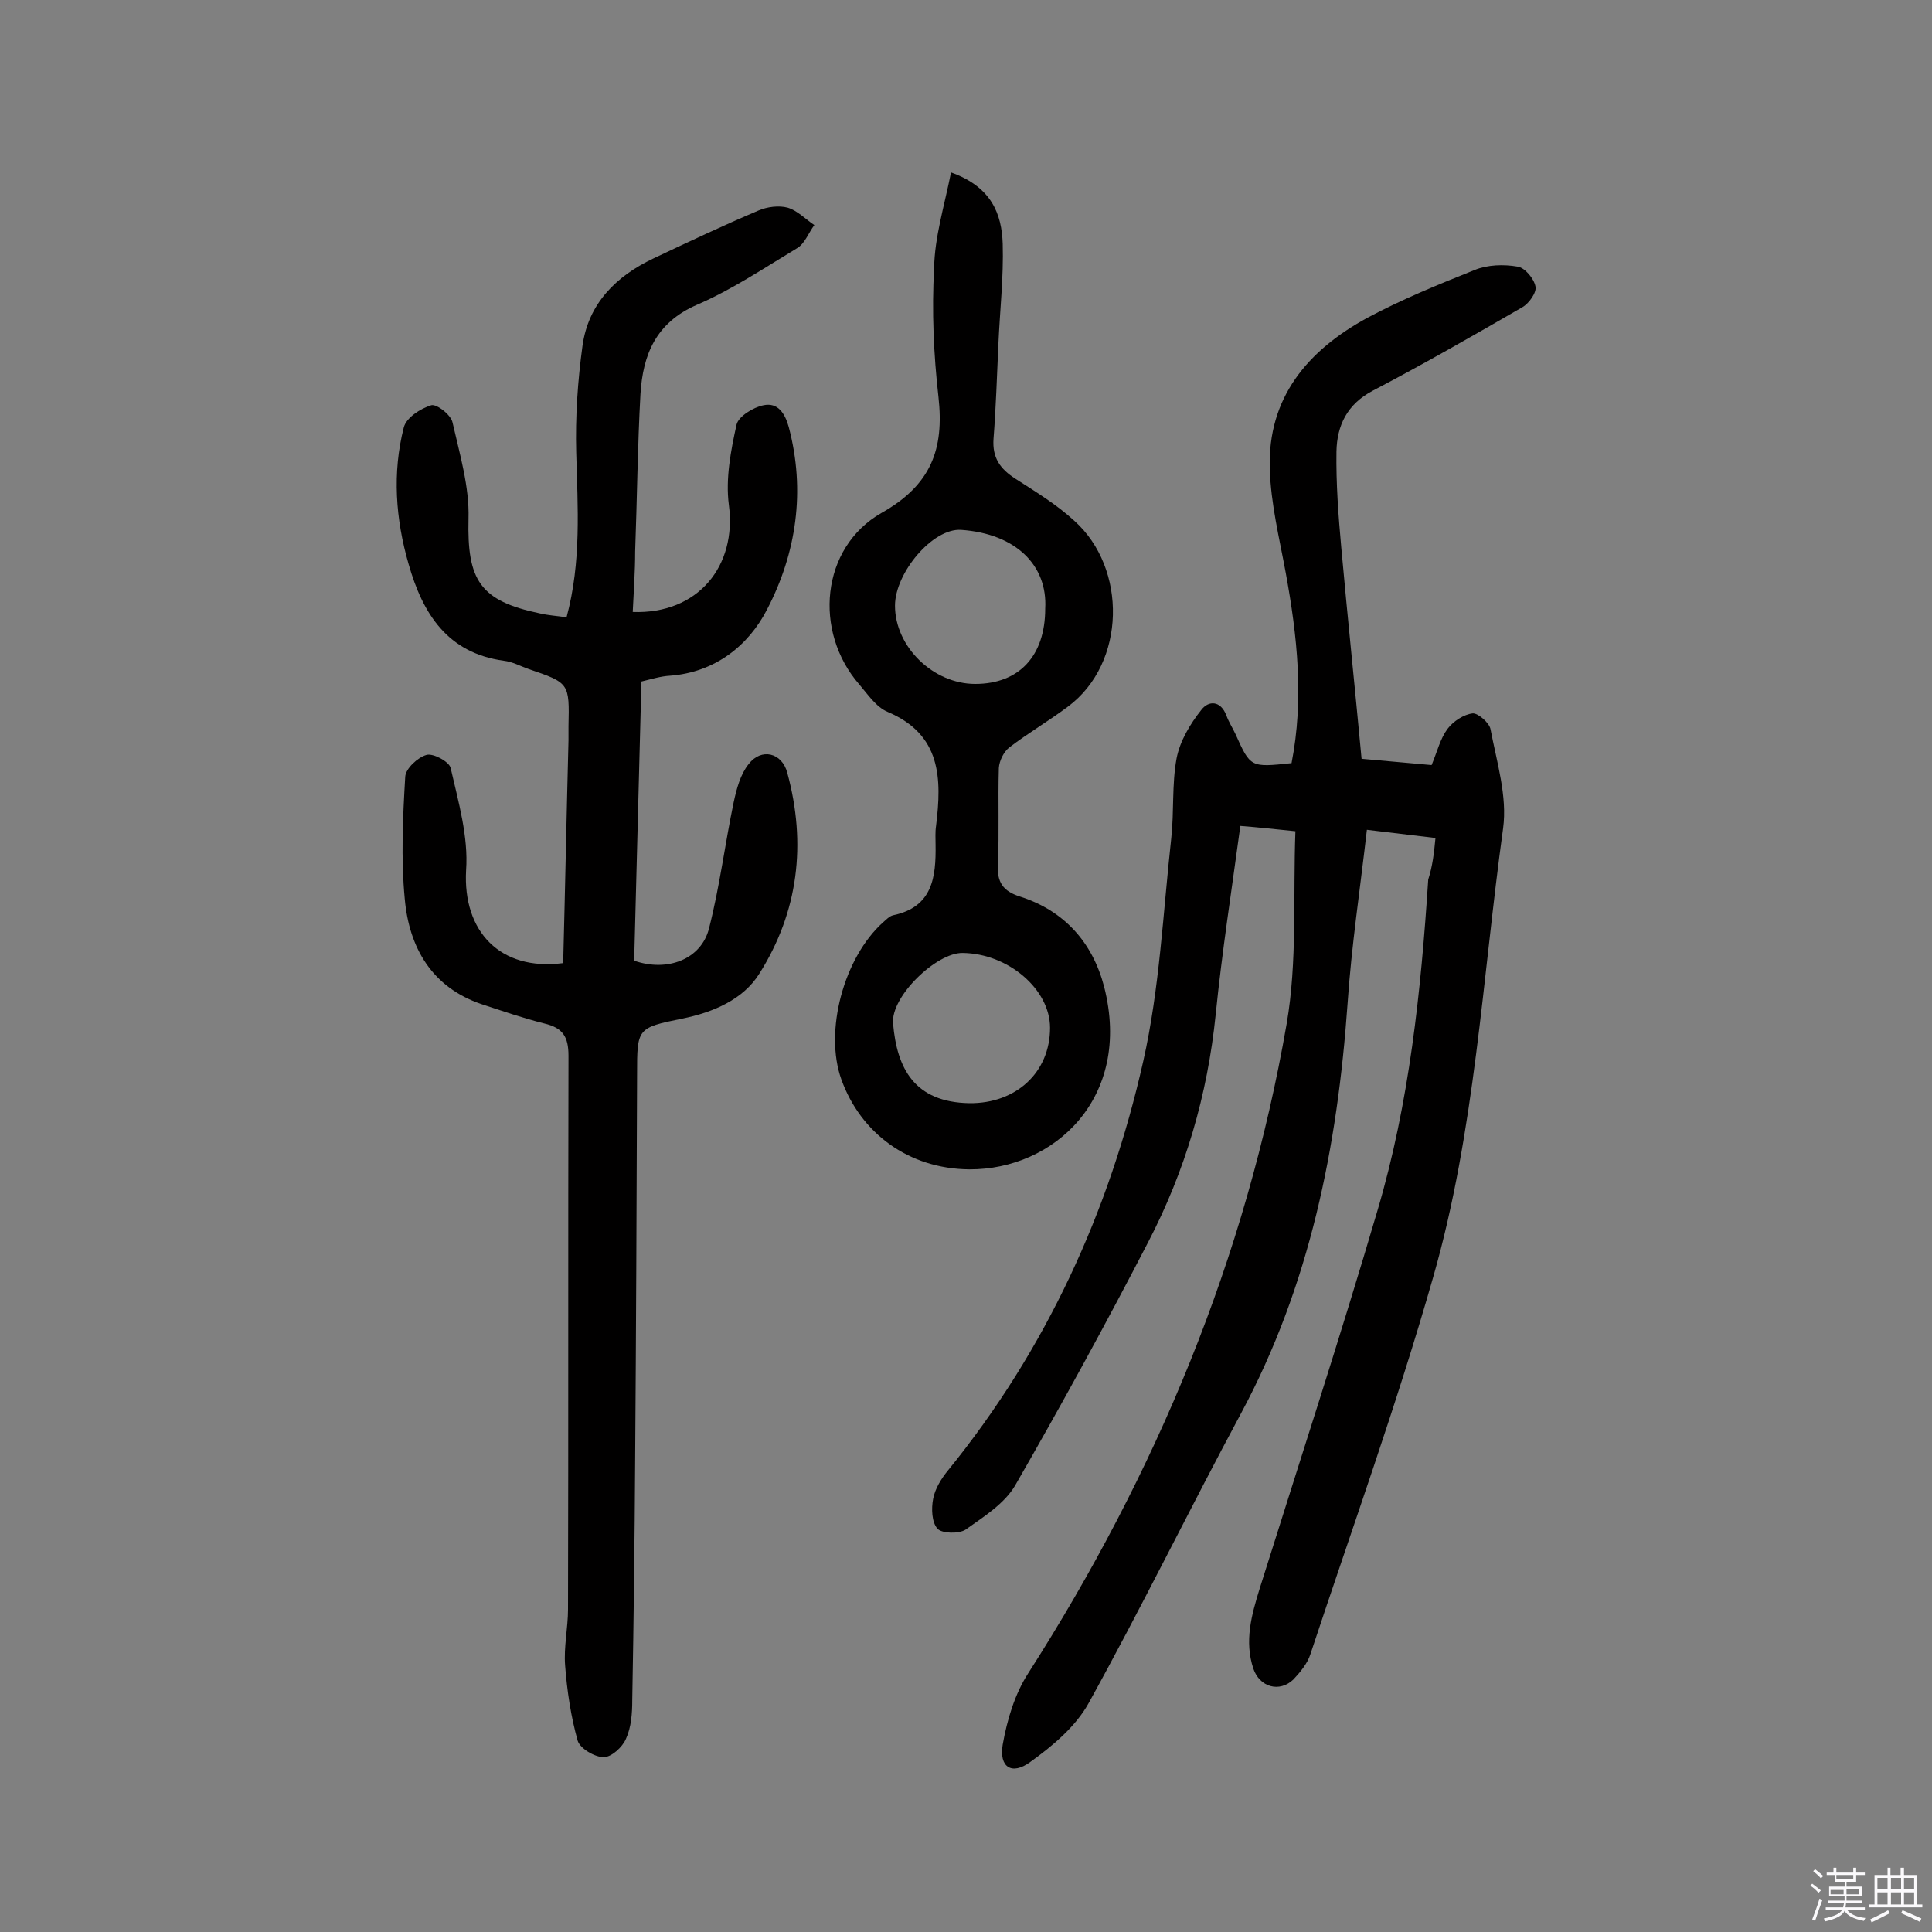
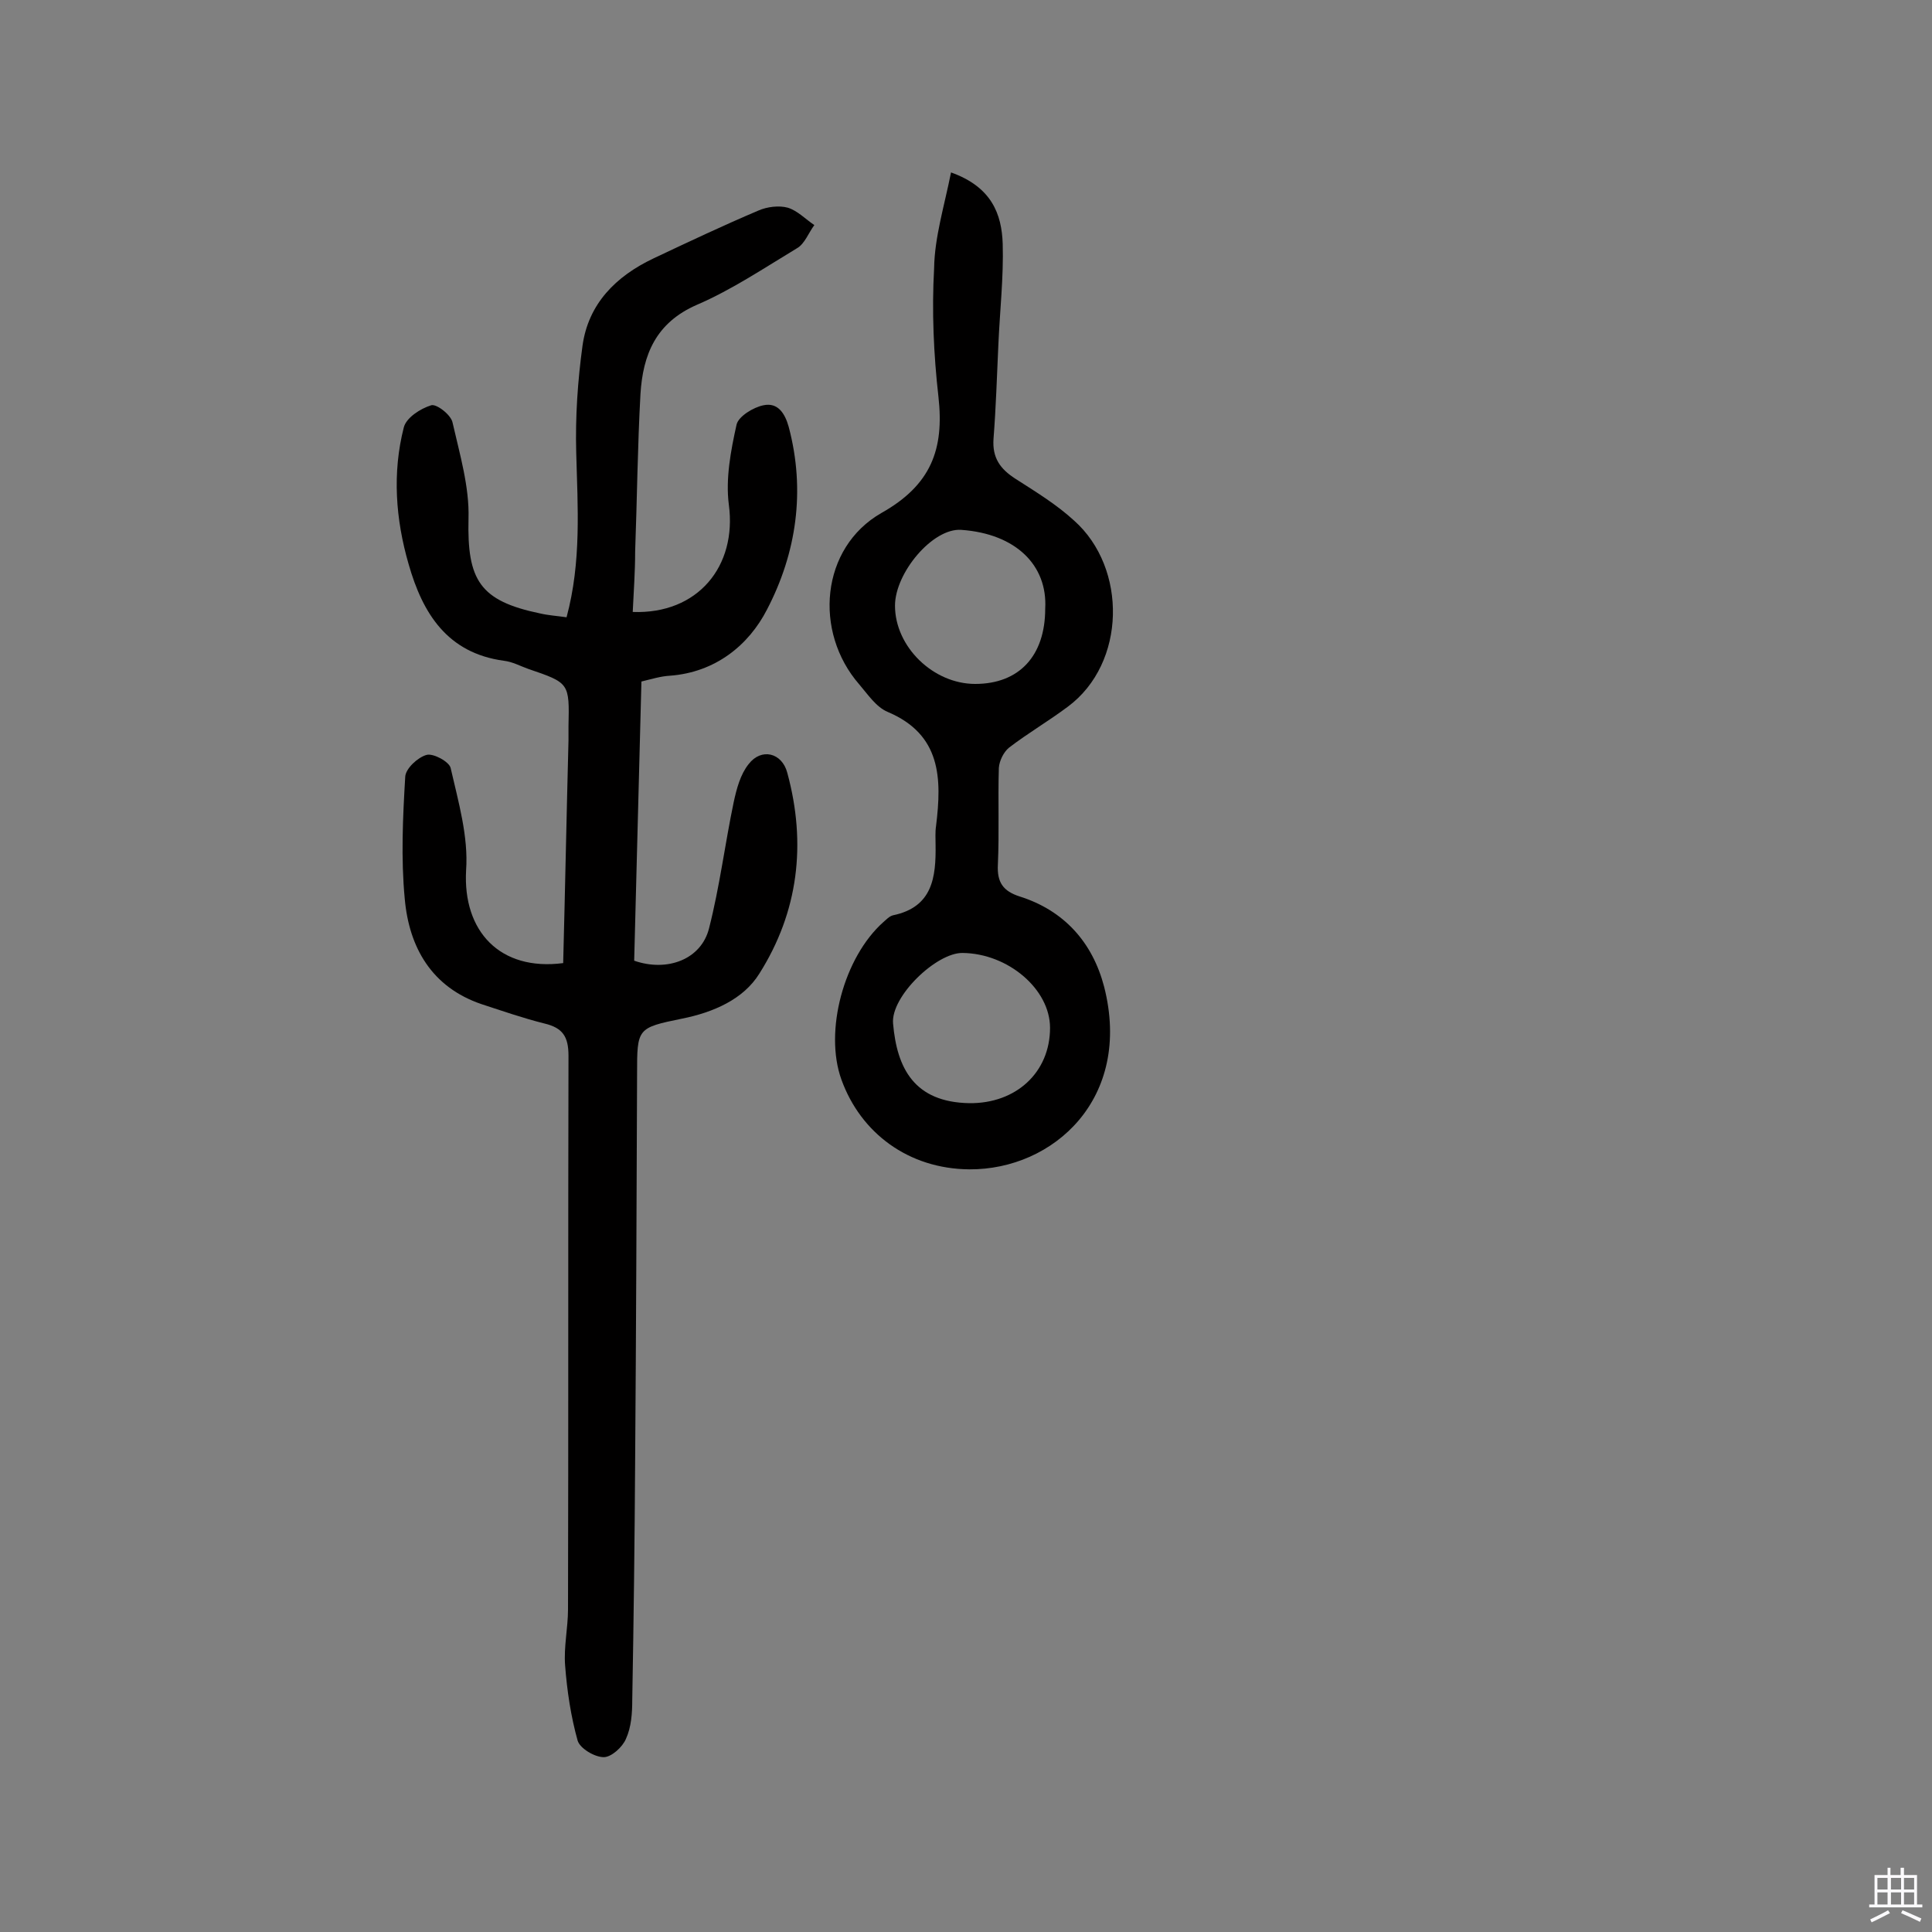
<svg xmlns="http://www.w3.org/2000/svg" enable-background="new 0 0 400 400" viewBox="0 0 400 400">
  <rect x="0" y="0" width="400" height="400" fill="#808080" stroke="none" />
-   <path d="m374.8 390.4.4-.4c.7.5 1.3 1 1.8 1.4l-.5.5c-.5-.6-1.1-1.1-1.7-1.5zm1 7.3-.6-.3c.5-1.4 1.1-2.8 1.5-4.3.2.1.4.2.6.3-.5 1.3-1 2.8-1.5 4.3zm-.4-10.3.4-.4c.4.3 1 .8 1.7 1.4l-.5.5c-.4-.5-1-1-1.6-1.5zm2.5.3h1.7v-1h.6v1h3.5v-1h.6v1h1.8v.5h-1.8v1.4h-2v1h3.2v2h-3.2v.9h3.3v.5h-3.4c0 .3-.1.6-.1.9h4v.5h-3.7c.7.9 1.9 1.5 3.8 1.7-.1.2-.2.4-.3.6-2.1-.4-3.5-1.1-4-2.1-.4 1-1.8 1.7-4 2.2-.1-.2-.2-.4-.3-.6 2.1-.4 3.4-1 3.8-1.8h-3.4v-.5h3.6c.1-.3.1-.6.2-.9h-3.3v-.5h3.4c0-.3 0-.6 0-.9h-3.2v-2h3.3v-1h-2.1v-1.4h-1.7v-.5zm1.1 3.5v1h2.7c0-.3 0-.4 0-.4 0-.1 0-.2 0-.2 0-.1 0-.2 0-.3h-2.7zm1.2-3v.9h3.5v-.9zm4.7 3h-2.6v.6.4h2.6z" fill="#fbfafc" />
  <path d="m393.6 386.7h.6v1.5h2.7v6.1h1.1v.6h-11v-.6h1.1v-6.1h2.7v-1.5h.6v1.5h2.1v-1.5zm-2.7 8.8.4.6c-1.2.6-2.5 1.3-3.8 1.9-.1-.2-.2-.4-.3-.6 1.2-.6 2.5-1.2 3.7-1.9zm-2.2-6.7v2.4h2.1v-2.4zm0 3v2.5h2.1v-2.5zm2.8-3v2.4h2.1v-2.4zm0 3v2.5h2.1v-2.5zm6 6.1c-1.4-.7-2.7-1.3-3.9-1.8l.3-.6c1.5.6 2.7 1.2 3.9 1.7zm-1.2-9.1h-2.1v2.4h2.1zm-2.1 3v2.5h2.1v-2.5z" fill="#fbfafc" />
  <g fill="#010000">
-     <path d="m297.2 173.5c-4.9-.6-9.3-1.1-14.2-1.7-1.4 12.3-3.2 24.1-4 36-2.1 29.7-7.8 58.3-22.1 84.9-10.7 19.9-20.6 40.2-31.5 59.9-2.7 4.9-7.5 8.9-12.1 12.2-3.8 2.8-6.5 1.1-5.7-3.6.9-5.1 2.5-10.5 5.3-14.8 26.5-41.4 45.1-86 53.5-134.5 2.2-12.8 1.3-26.2 1.8-39.8-4-.4-7.5-.8-11.4-1.1-1.8 13.3-3.8 26.1-5.1 39-1.7 16.7-6.3 32.4-14 47.2-8.8 17-18 33.8-27.5 50.3-2.2 3.8-6.5 6.5-10.3 9.2-1.4.9-4.9.8-5.8-.2-1.2-1.3-1.3-4.2-.9-6.2.4-2.1 1.7-4.2 3.1-5.9 20.3-25 33.4-53.6 40.4-84.7 3.4-15.1 4.1-30.8 5.8-46.2.6-5.5.1-11.1 1.1-16.5.7-3.6 2.8-7.1 5.1-10 1.5-2 4-2 5.2 1.1.5 1.4 1.3 2.6 1.9 3.9 3.1 6.9 3.1 6.9 11.6 6 2.6-13.2 1.2-26.3-1.2-39.4-1.3-7.1-3.1-14.3-3.3-21.5-.5-14.8 7.9-24.6 20.2-31.3 7.1-3.8 14.7-6.9 22.2-9.9 2.7-1.1 6-1.2 8.9-.7 1.5.2 3.4 2.5 3.7 4.1.3 1.2-1.3 3.5-2.7 4.3-10.2 5.9-20.5 11.8-31 17.3-5.3 2.8-7.4 7.2-7.5 12.6-.1 6.6.4 13.3 1 19.9 1.3 14.4 2.8 28.7 4.2 43.7 4.8.4 9.7.9 14.5 1.3 1.2-2.9 1.8-5.5 3.3-7.5 1.2-1.6 3.4-3 5.2-3.2 1.1-.1 3.5 2 3.7 3.3 1.3 6.8 3.5 13.9 2.6 20.5-4.3 31.1-5.8 62.7-14.5 93-7.5 26.3-16.8 52-25.4 78-.6 1.9-2.1 3.7-3.5 5.2-2.9 2.8-7 1.6-8.3-2.2-1.9-5.7-.4-11.1 1.3-16.6 8.2-26.1 16.7-52.1 24.4-78.3 6.6-22.3 9-45.4 10.5-68.5.9-2.8 1.2-5.5 1.5-8.6z" />
    <path d="m131 126.7c13.5.5 21.6-9.5 19.9-22.2-.7-5.4.4-11.2 1.6-16.6.4-1.7 3.5-3.6 5.6-4 2.9-.6 4.4 1.6 5.2 4.5 3.5 13.2 1.6 26.1-4.5 37.8-3.8 7.4-10.7 13-20.1 13.7-1.9.1-3.8.7-5.9 1.2-.5 19.4-1 38.7-1.5 57.8 6.9 2.4 13.9-.3 15.5-6.7 2.2-8.6 3.3-17.5 5.1-26.1.6-2.8 1.4-5.8 3.1-7.9 2.6-3.4 6.9-2.4 8 1.8 4 14.7 2.3 28.8-5.8 41.6-3.3 5.3-9.5 8-16 9.3-9.3 1.9-9.3 2-9.3 11.5-.1 26.6-.2 53.3-.4 79.9-.1 16.6-.3 33.1-.6 49.7 0 2.7-.2 5.6-1.3 8-.7 1.7-3 3.8-4.6 3.8-1.9 0-4.9-1.8-5.4-3.4-1.4-5-2.2-10.3-2.6-15.6-.3-3.8.6-7.8.6-11.6.1-38.2 0-76.4.1-114.6 0-4-1.2-5.8-5-6.7-4.4-1.1-8.7-2.6-13-4-10.3-3.5-15-11.7-15.9-21.8-.8-8.4-.4-16.9.1-25.3.1-1.7 2.6-4 4.4-4.5 1.4-.4 4.7 1.4 5 2.7 1.6 7 3.7 14.2 3.2 21.2-.7 12.6 7 20.9 20.1 19.2.4-15.3.7-30.7 1.1-46.1 0-1 0-2 0-2.9.2-9 .2-9-8.3-11.9-1.7-.6-3.3-1.5-5.1-1.7-11.7-1.6-16.8-9.8-19.7-20-2.7-9.3-3.4-18.9-1-28.3.5-2 3.4-3.9 5.7-4.6 1.1-.3 4.1 2 4.4 3.6 1.5 6.6 3.5 13.3 3.3 19.9-.3 12.7 2.3 17 14.8 19.6 1.7.4 3.4.5 5.5.8 3.1-11.5 2.3-22.8 2-34.1-.2-7.4.3-14.8 1.3-22.1 1.2-8.7 6.9-14.4 14.7-18.1 7.2-3.4 14.4-6.8 21.7-9.9 1.8-.8 4.3-1.1 6.1-.6 2 .6 3.7 2.4 5.5 3.6-1.2 1.6-2 3.9-3.6 4.8-6.8 4.1-13.5 8.6-20.7 11.7-8.5 3.7-11.2 10.3-11.7 18.5-.6 10.8-.7 21.7-1.1 32.6 0 4.2-.3 8.2-.5 12.5z" />
    <path d="m196.9 35.7c8.4 3 10.5 8.6 10.7 14.8.2 6.9-.6 13.9-.9 20.9-.3 6.5-.5 13-1 19.4-.3 4 1.4 6.3 4.5 8.3 4.2 2.7 8.5 5.3 12.2 8.7 11 9.8 10.8 29.5-1.3 38.5-4 3-8.3 5.5-12.2 8.5-1.1.9-2 2.7-2.1 4.2-.2 6.7.1 13.3-.2 20-.2 3.7 1.1 5.5 4.5 6.6 9.2 2.9 15.1 9.5 17.5 18.7 5.9 23.1-10.5 37.9-27.9 37.8-12.6-.1-22.5-7.5-26.5-18.6-3.6-10 .5-25.3 8.7-32.6.6-.5 1.2-1.2 2-1.4 8.2-1.7 8.9-7.9 8.8-14.6 0-1.3-.1-2.6.1-3.9 1.2-9.8 1.1-18.9-10-23.6-2.4-1-4.1-3.6-5.9-5.7-9.5-10.9-8-28.3 4.6-35.5 10.3-5.8 13-13.2 11.8-24-1-8.8-1.4-17.8-.9-26.7.1-6.4 2.1-12.8 3.5-19.8zm3.8 192.7c9.7.1 16.7-6.4 16.7-15.6 0-8-8.7-15.4-18.1-15.5-5.4-.1-14.9 9-14.4 14.6.8 9.3 4.4 16.3 15.8 16.5zm15.7-102.4c.5-8.9-6-15.5-17.4-16.3-5.9-.4-13.7 8.9-13.7 15.7 0 8.5 7.9 16.2 16.6 16.2 9.1 0 14.5-5.8 14.5-15.6z" />
  </g>
</svg>